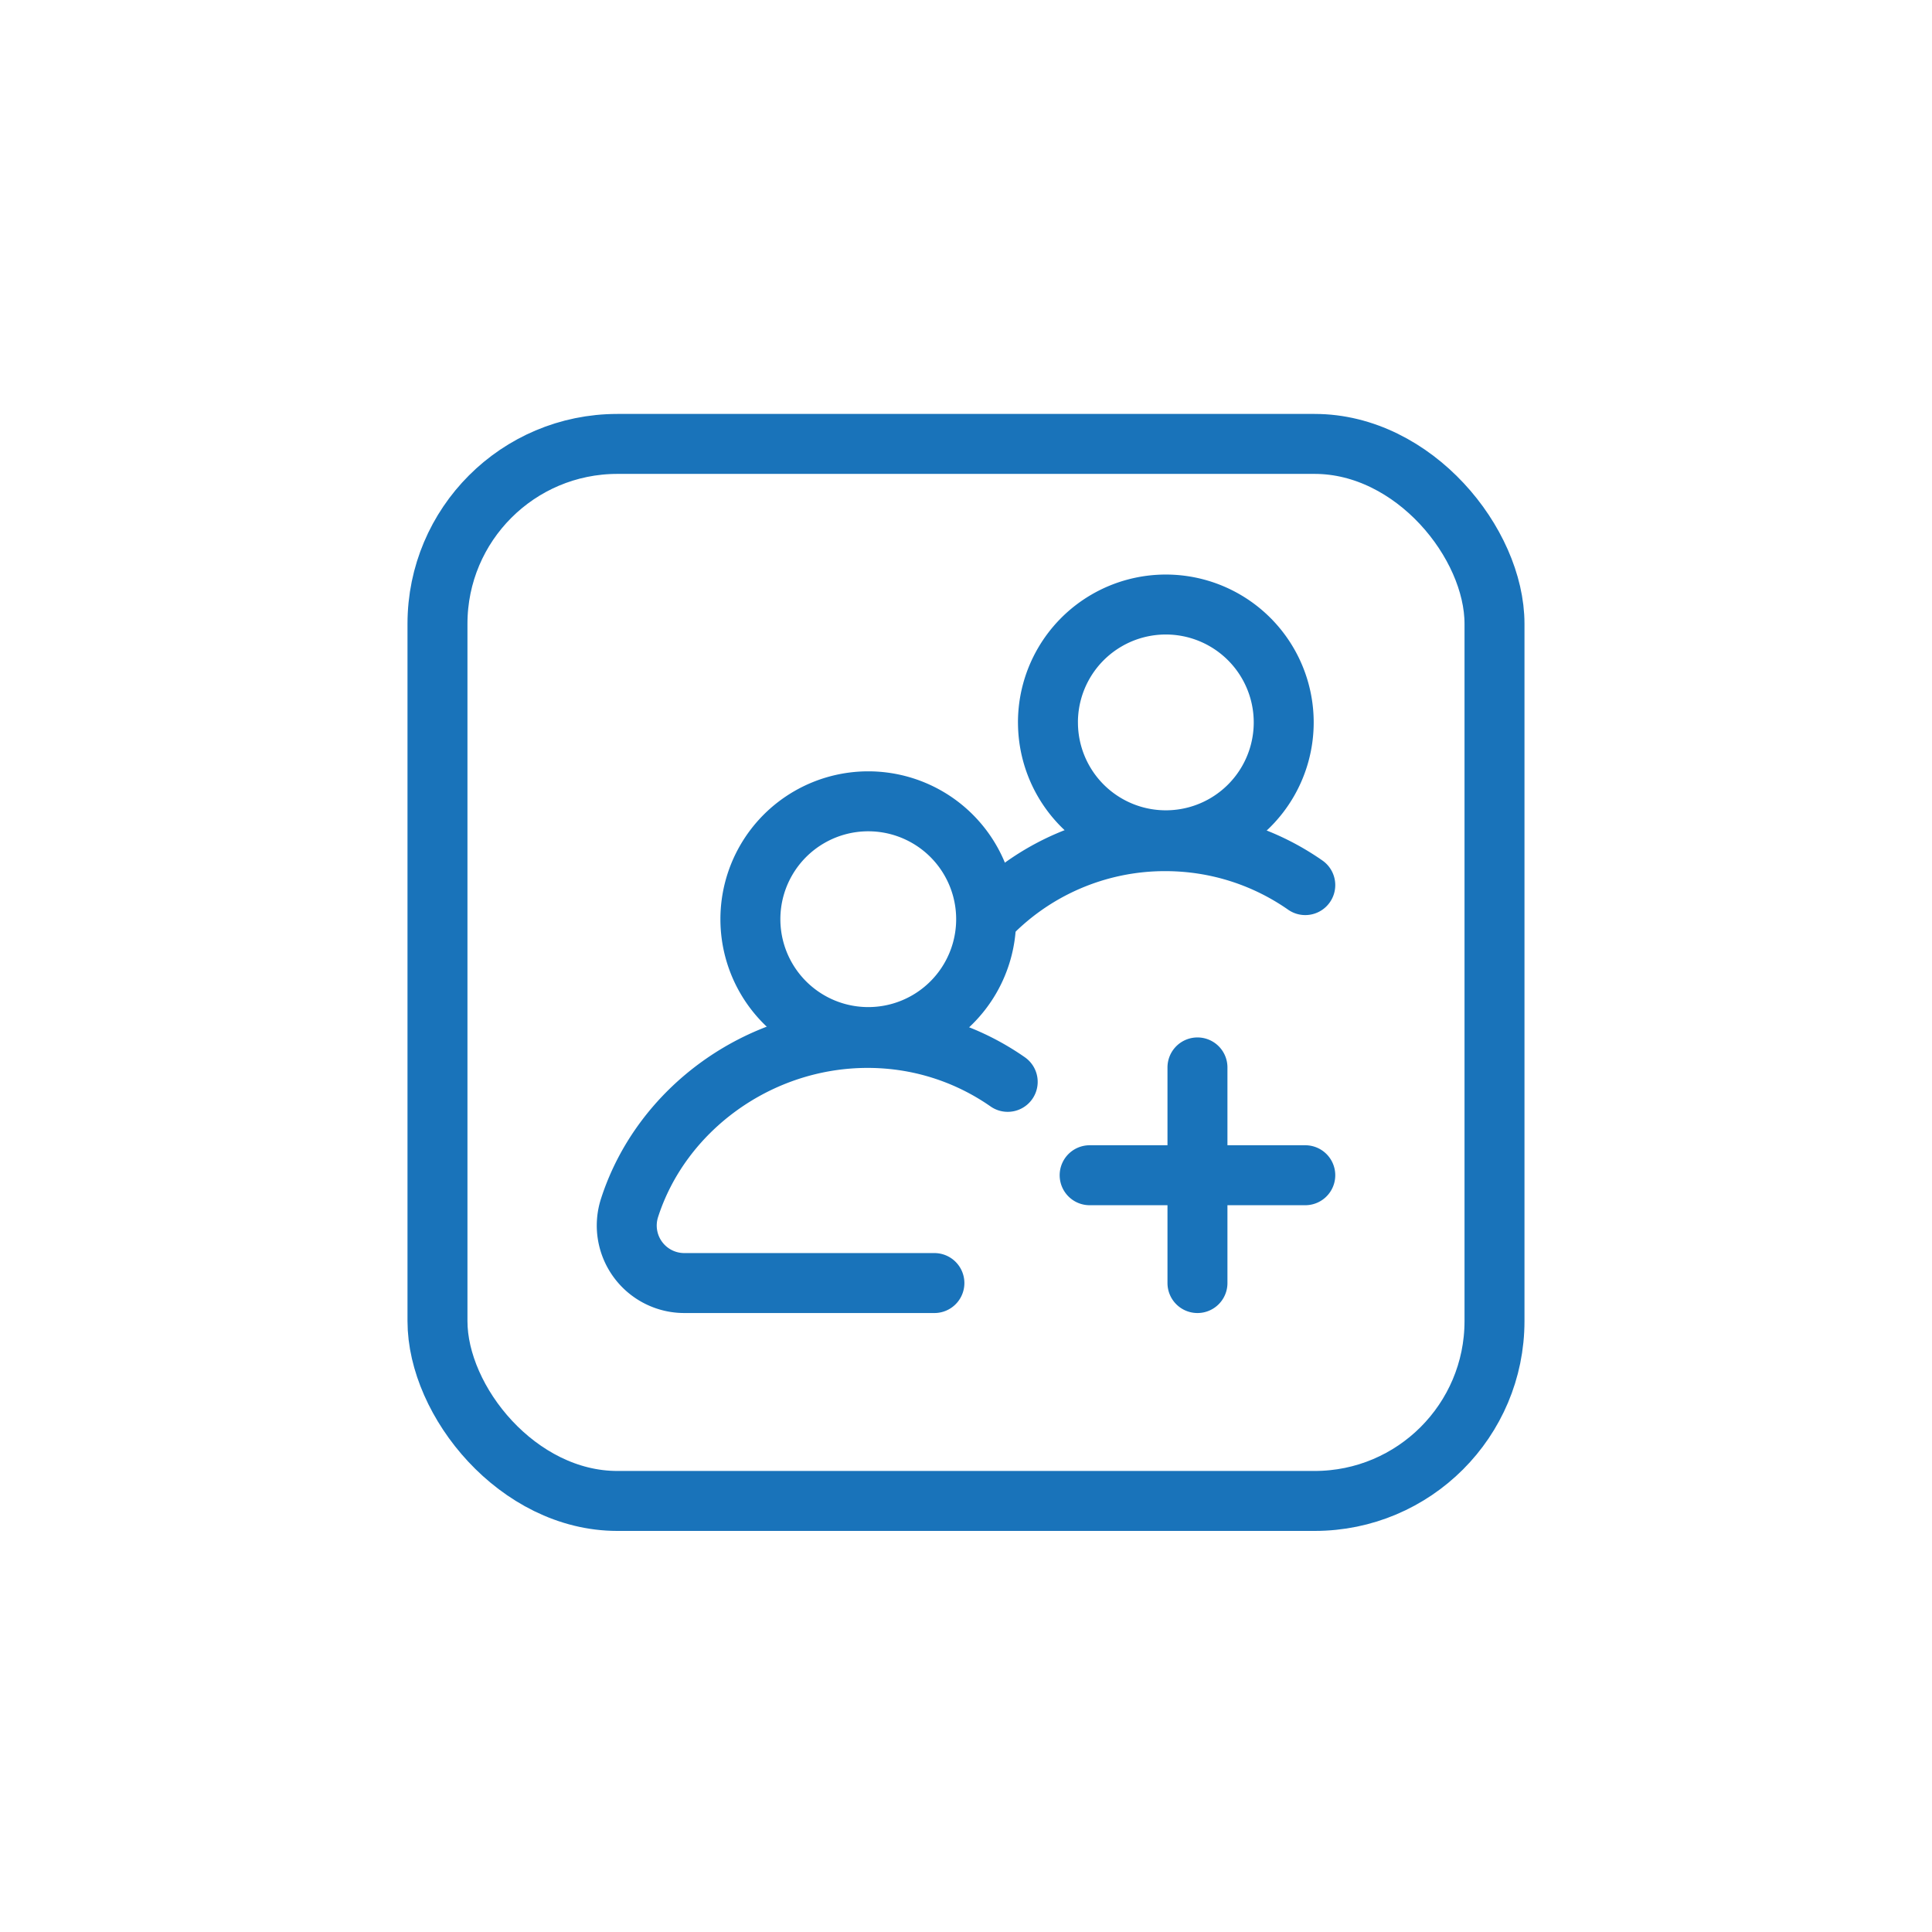
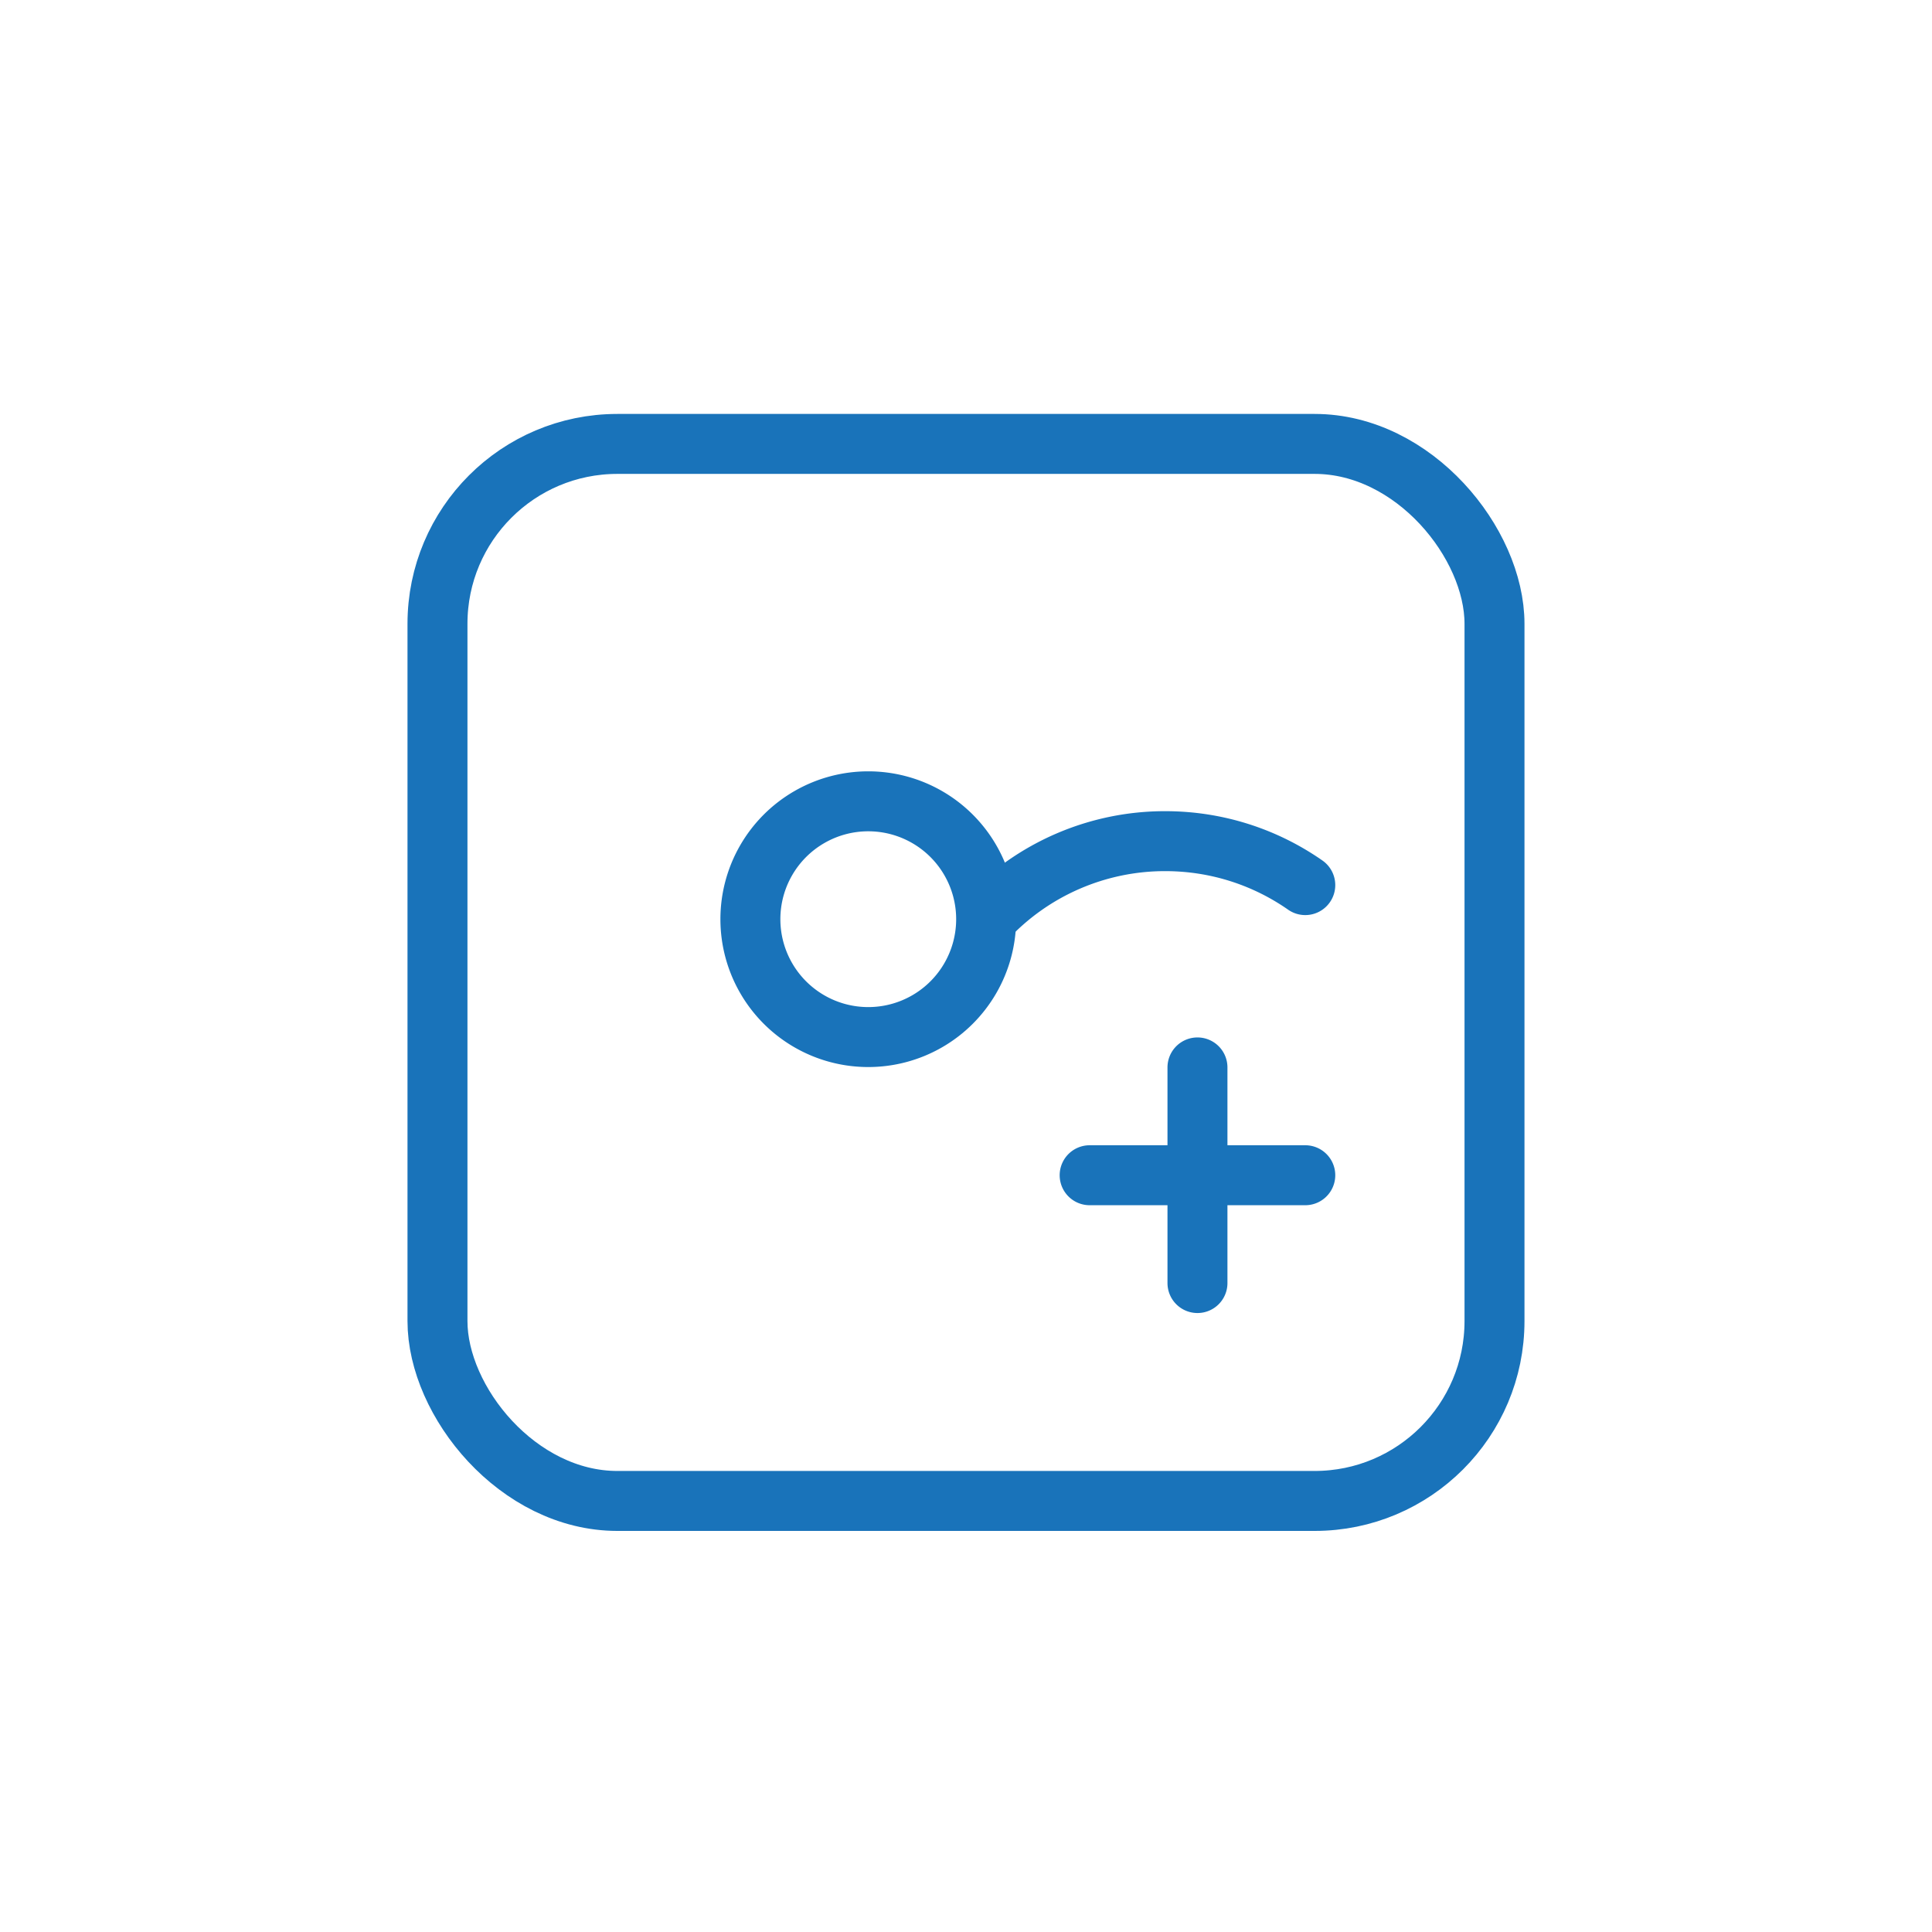
<svg xmlns="http://www.w3.org/2000/svg" width="87" height="87" fill="none">
  <g filter="url(#a)">
    <rect x="18.35" y="17.35" width="50.299" height="50.299" rx="9.45" fill="#fff" />
    <rect x="19.7" y="18.7" width="47.599" height="47.599" rx="8.1" stroke="#1973BA" stroke-width="2.7" />
  </g>
  <path d="M33.791 41.392a5.308 5.308 0 1 1 10.616 0 5.308 5.308 0 0 1-10.616 0z" stroke="#1973BA" stroke-width="2.7" stroke-miterlimit="10" stroke-linecap="round" stroke-linejoin="round" />
-   <path d="M42.077 57.777H30.813a2.59 2.59 0 0 1-2.465-3.383c1.428-4.441 5.806-7.655 10.723-7.655 2.345 0 4.52.731 6.307 1.978M47.19 32.531a5.308 5.308 0 1 1 10.617 0 5.308 5.308 0 0 1-10.616 0z" stroke="#1973BA" stroke-width="2.7" stroke-miterlimit="10" stroke-linecap="round" stroke-linejoin="round" />
  <path d="M44.448 41.335a11.008 11.008 0 0 1 8.023-3.457c2.345 0 4.52.732 6.307 1.979M53.923 57.777v-9.71M58.778 52.922h-9.71" stroke="#1973BA" stroke-width="2.7" stroke-miterlimit="10" stroke-linecap="round" stroke-linejoin="round" />
  <defs>
    <filter id="a" x=".294" y=".584" width="86.412" height="86.412" filterUnits="userSpaceOnUse" color-interpolation-filters="sRGB">
      <feFlood flood-opacity="0" result="BackgroundImageFix" />
      <feColorMatrix in="SourceAlpha" values="0 0 0 0 0 0 0 0 0 0 0 0 0 0 0 0 0 0 127 0" result="hardAlpha" />
      <feOffset dy="1.29" />
      <feGaussianBlur stdDeviation="9.028" />
      <feComposite in2="hardAlpha" operator="out" />
      <feColorMatrix values="0 0 0 0 0.098 0 0 0 0 0.451 0 0 0 0 0.729 0 0 0 0.2 0" />
      <feBlend in2="BackgroundImageFix" result="effect1_dropShadow_10899_4239" />
      <feBlend in="SourceGraphic" in2="effect1_dropShadow_10899_4239" result="shape" />
    </filter>
  </defs>
</svg>